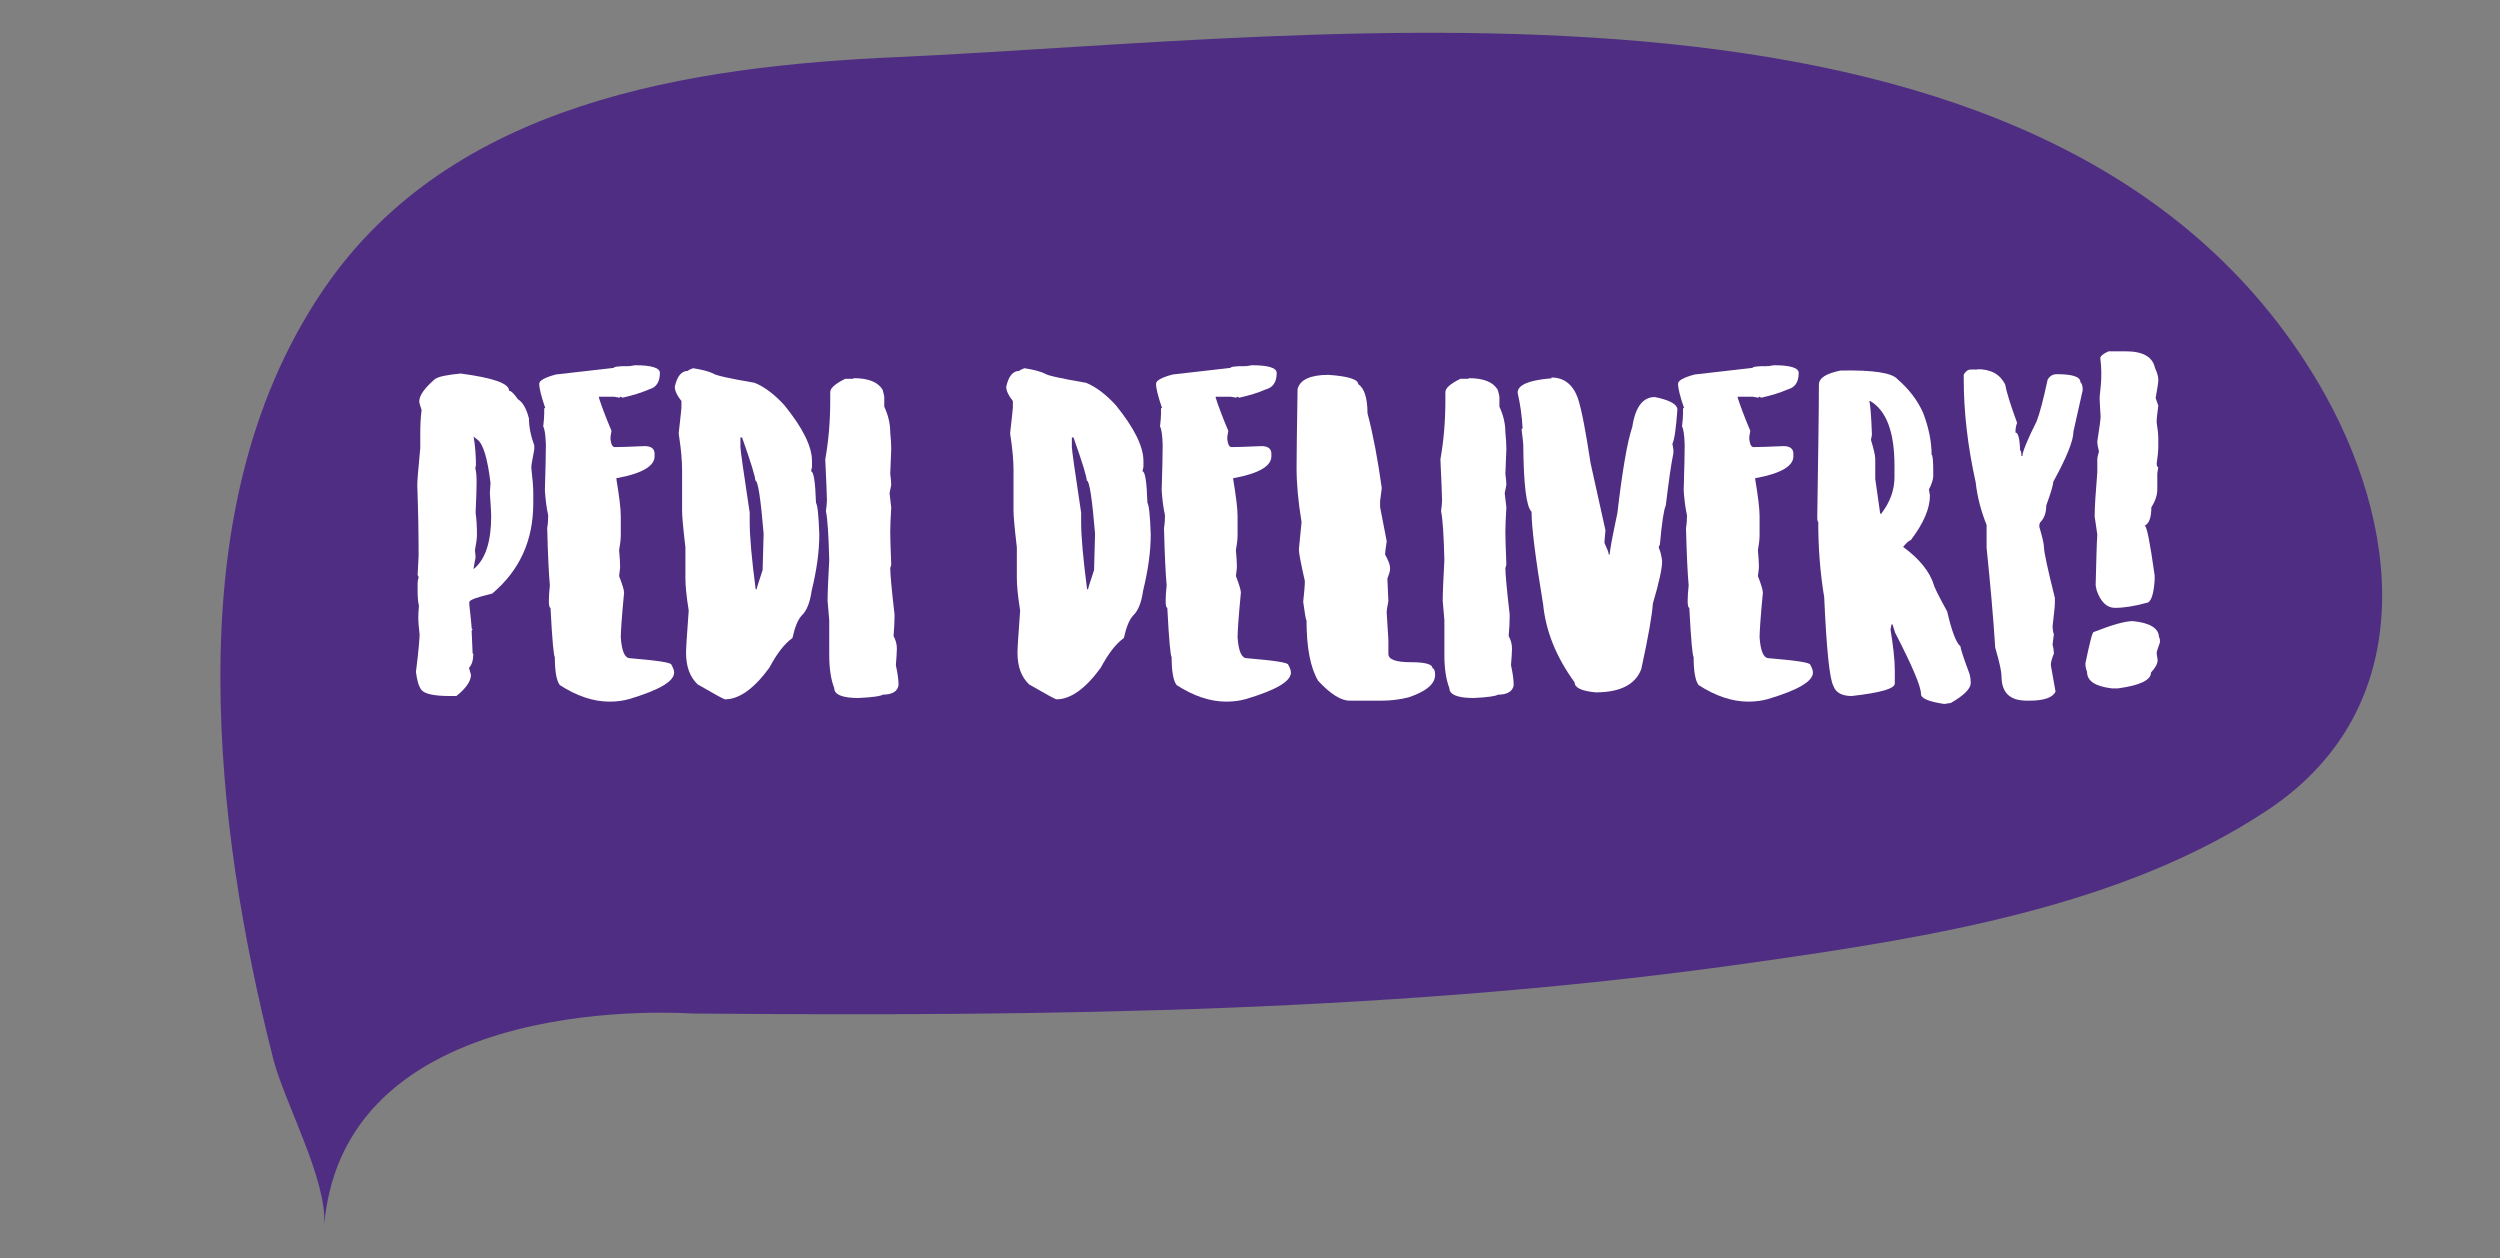
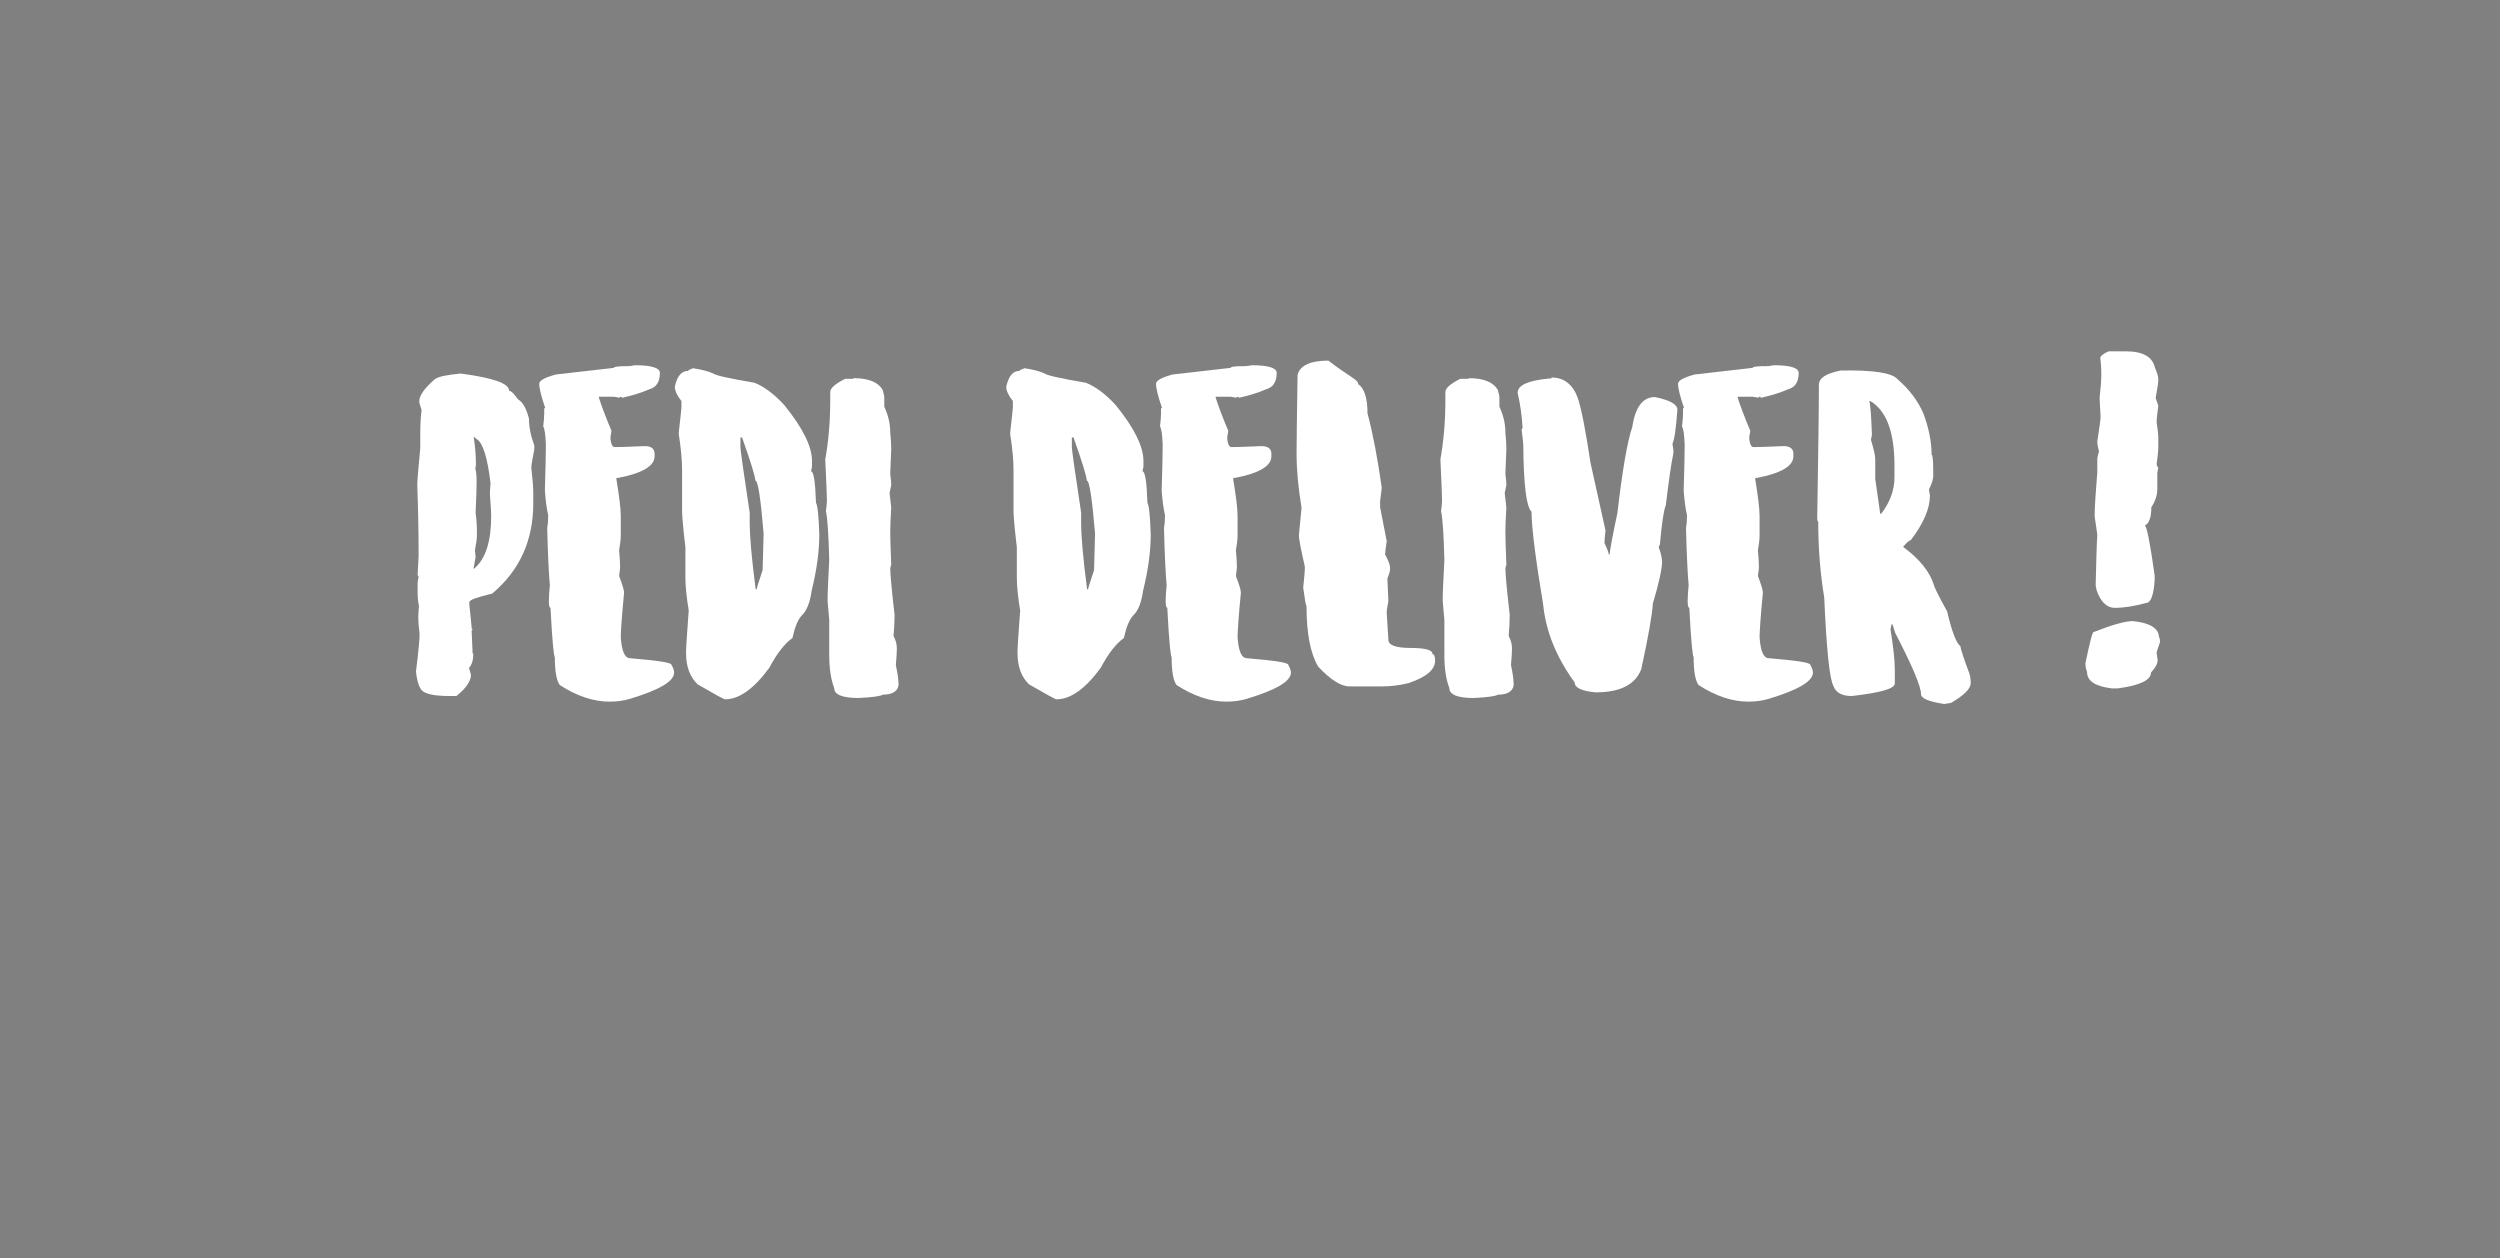
<svg xmlns="http://www.w3.org/2000/svg" version="1.1" id="Capa_1" x="0px" y="0px" viewBox="0 0 754.3 379.7" style="enable-background:new 0 0 754.3 379.7;" xml:space="preserve">
  <rect x="0" y="0" width="754.3" height="379.7" fill="#808080" stroke="none" />
  <style type="text/css"> .st0{fill:#4F2D83;} .st1{fill:#FFFFFF;} </style>
  <g id="XMLID_597_">
-     <path id="XMLID_615_" class="st0" d="M97.8,369.8c1.1-13.5-11.9-37-15.3-50.1c-9.5-37.4-15.9-76-16-114.7 c-0.1-41.5,7.5-83,31.2-117.8c38.5-56.4,110.2-67.2,173.4-70c129.6-5.8,347.8-37.4,428.2,98c25.3,42.6,31.2,98.2-14.8,129 c-43.9,29.4-102.3,38.6-153.4,45.9c-106.4,15.4-214.9,16.6-322.2,15.7C209,305.9,103.9,297.5,97.8,369.8z" />
    <g id="XMLID_598_">
      <g id="XMLID_860_">
        <path id="XMLID_890_" class="st1" d="M153.6,117.9c0.6,0,1.5,0.9,2.7,2.6c1.4,0.8,2.5,2.7,3.3,5.8c0,2.4,0.5,5.1,1.6,8.1v1.2 c-0.6,3.1-0.9,4.9-0.9,5.5c0.4,3.4,0.6,6,0.6,7.6v3.1c0,11.3-4.1,20.3-12.4,27.3c-4.6,1.1-6.9,1.9-6.9,2.6v0.7 c0.4,3.9,0.7,6.3,0.7,6.9v0.3c0,0.1,0.1,0.2,0.3,0.2l-0.3,0.5c0,0.6,0.1,2.9,0.3,6.9h0.2c0,1.9-0.4,3.4-1.3,4.3l0.6,2.1 c0,1.9-1.5,4.1-4.4,6.4h-2c-4.7,0-7.6-0.6-8.6-1.9c-0.8-1.1-1.3-2.9-1.6-5.4c0.8-6.3,1.1-10.1,1.1-11.3c-0.3-2.5-0.4-4.2-0.4-5 c0-1,0.1-2.2,0.2-3.6c-0.3-1.3-0.4-2.8-0.4-4.6v-2.1c0-0.7,0.1-1.3,0.3-1.9c0-0.2-0.1-0.4-0.3-0.7c0-0.1,0.1-2.1,0.3-5.8 c0-5.9-0.1-13.1-0.4-21.3c0-1.3,0.3-5,0.9-11.2v-4.1c0-2.7,0.1-5.1,0.4-7.4c-0.4-1.2-0.7-2.1-0.7-2.6c0-1.8,1.6-4,4.7-6.7 c1.1-0.8,3.7-1.3,7.8-1.7C148.6,114,153.6,115.6,153.6,117.9z M143.6,140.4l-0.2,0.9c0.3,0.9,0.4,2.4,0.4,4.3 c0,1.7-0.1,4.7-0.3,9.1c0.3,2.1,0.4,4.2,0.4,6.2v0.5c0,1.1-0.2,2.6-0.6,4.6l0.2,2.1l-0.6,3.3v0.3c3.6-2.9,5.3-8.3,5.3-16 c0-0.7-0.1-2.9-0.4-6.9c0-0.1,0.1-1.2,0.2-3.1c-0.9-7.4-2.2-11.8-4-13.1c-0.1,0-0.4-0.3-1.1-0.9 C143.4,134.7,143.6,137.7,143.6,140.4z" />
        <path id="XMLID_888_" class="st1" d="M189.8,110.5l1.8-0.3c5,0,7.5,0.8,7.5,2.3c0,2.8-1.1,4.4-3.3,5c-2.3,1-4.9,1.8-8,2.5 l-0.5-0.3c-0.2,0-0.3,0.1-0.3,0.3l-1.8-0.3h-4.5v0.3c0.7,2.2,1.9,5.5,3.8,10l-0.3,1.8v0.8c0.2,1.5,0.6,2.3,1.3,2.3 c1.6,0,4.6-0.1,9-0.3c2,0,3,0.8,3,2.3v0.8c0,2.9-3.7,5.1-11,6.5H186v0.5c0.8,4.9,1.3,8.6,1.3,11v5.8c0,1.3-0.2,2.8-0.5,4.5 c0.2,2.3,0.3,3.9,0.3,5c0,0.4-0.1,1.3-0.3,2.8c1,2.6,1.5,4.3,1.5,5c-0.7,7.3-1,11.8-1,13.5c0.3,4.2,1.2,6.3,2.8,6.3 c8.3,0.7,12.5,1.3,12.5,2c0.5,0.9,0.8,1.7,0.8,2.3c0,2.7-4.5,5.3-13.5,8c-1.7,0.5-3.7,0.8-6,0.8c-4.9,0-9.9-1.7-15-5 c-1-1.3-1.5-4.2-1.5-8.5c-0.3,0-0.8-4.9-1.3-14.8c-0.3,0-0.5-0.7-0.5-2c0-1.3,0.1-2.9,0.3-4.8c-0.3-3.3-0.6-9.1-0.8-17.3 c0.2-1.1,0.3-2.3,0.3-3.8c-0.5-2.2-0.8-4.7-1-7.5c0.2-6.7,0.3-11.3,0.3-13.8c-0.1-3.1-0.4-4.9-0.8-5.5c0.2-1.7,0.3-3.1,0.3-4 v-1.3c0-0.2,0.1-0.3,0.3-0.3c-1.2-3.5-1.8-5.9-1.8-7.3c0-1,1.7-1.9,5-2.8l17.5-2c0-0.3,0.8-0.4,2.5-0.5h1.8 c0.2,0,0.3-0.1,0.3-0.3C189.7,110.2,189.8,110.3,189.8,110.5z" />
        <path id="XMLID_885_" class="st1" d="M215.2,112.7c0.8,0.6,4.9,1.5,12.5,2.8c2.9,1.2,5.9,3.4,9,6.8c5.5,6.8,8.3,12.4,8.3,16.8 v1.8l-0.3,1.3c0.8,0,1.3,3.2,1.5,9.5c0.5,0.8,0.8,4,1,9.5c0,5.3-0.8,10.9-2.3,17c-0.5,3.6-1.5,6.1-3,7.5 c-1.2,1.3-2.1,3.6-2.8,6.8c-2.4,1.7-4.7,4.7-7,9c-4.6,6.3-9.1,9.5-13.3,9.5c-0.4,0-3.1-1.5-8.3-4.5c-2.3-2.2-3.5-5.3-3.5-9.5 v-0.3c0-1.3,0.3-5.5,0.8-12.5c-0.7-4.3-1-7.6-1-9.8v-9.3c-0.7-5.9-1-9.5-1-10.8v-12.5c0-2.8-0.3-6.3-1-10.8v-0.5 c0.5-4.6,0.8-7.1,0.8-7.5v-2c-1.3-1.6-2-3.1-2-4.3c0.7-3.2,2-4.8,4-4.8c0-0.2,0.5-0.4,1.5-0.8C211.7,111.5,213.7,112,215.2,112.7 z M223.4,131.9v3c0,0.8,0.9,7.3,2.8,19.8v2.8c0,4.4,0.6,11.1,1.8,20.3h0.3c0-0.3,0.6-2.2,1.8-5.8c0-0.8,0.1-4.4,0.3-11 c-0.9-10.7-1.7-16-2.5-16c0-1.1-1.3-5.4-4-13H223.4z" />
        <path id="XMLID_883_" class="st1" d="M257.5,114.1c4.6,0,7.4,1.2,8.8,3.5c0.3,1.1,0.5,1.8,0.5,2.3v2.8c1.2,2.6,1.8,5.1,1.8,7.8 c0.2,1.8,0.3,3.5,0.3,5c-0.2,4.3-0.3,6.8-0.3,7.5c0.2,1.4,0.3,2.5,0.3,3.3l-0.5,2.5l0.5,4.3c-0.2,3.3-0.3,5.8-0.3,7.5 c0,1.4,0.1,4.7,0.3,9.8l-0.3,1c0,1.6,0.4,6.3,1.3,14v0.5c0,1.7-0.1,3.7-0.3,6c0.7,1.3,1,2.5,1,3.8c0,0.9-0.1,2.6-0.3,5 c0.5,2.3,0.8,4.3,0.8,5.8v0.3c-0.3,1.8-1.9,2.8-4.8,2.8c-0.4,0.4-2.9,0.8-7.3,1c-4.8,0-7.3-1-7.3-3c-1-2.6-1.5-5.9-1.5-10v-10.5 c-0.3-3.7-0.5-5.6-0.5-5.8c0-2.6,0.2-6.7,0.5-12.3c-0.2-7.6-0.5-12.4-1-14.8c0.2-1.4,0.3-2.5,0.3-3.3c0-1.4-0.2-5.4-0.5-12.3 c1-5.6,1.5-11.5,1.5-17.8v-2.5c0-1.2,1.5-2.5,4.5-4H257.5z" />
        <path id="XMLID_879_" class="st1" d="M315.2,112.7c0.8,0.6,4.9,1.5,12.5,2.8c2.9,1.2,5.9,3.4,9,6.8c5.5,6.8,8.3,12.4,8.3,16.8 v1.8l-0.3,1.3c0.8,0,1.3,3.2,1.5,9.5c0.5,0.8,0.8,4,1,9.5c0,5.3-0.8,10.9-2.3,17c-0.5,3.6-1.5,6.1-3,7.5 c-1.2,1.3-2.1,3.6-2.8,6.8c-2.4,1.7-4.7,4.7-7,9c-4.6,6.3-9.1,9.5-13.3,9.5c-0.4,0-3.1-1.5-8.3-4.5c-2.3-2.2-3.5-5.3-3.5-9.5 v-0.3c0-1.3,0.3-5.5,0.8-12.5c-0.7-4.3-1-7.6-1-9.8v-9.3c-0.7-5.9-1-9.5-1-10.8v-12.5c0-2.8-0.3-6.3-1-10.8v-0.5 c0.5-4.6,0.8-7.1,0.8-7.5v-2c-1.3-1.6-2-3.1-2-4.3c0.7-3.2,2-4.8,4-4.8c0-0.2,0.5-0.4,1.5-0.8C311.7,111.5,313.7,112,315.2,112.7 z M323.4,131.9v3c0,0.8,0.9,7.3,2.8,19.8v2.8c0,4.4,0.6,11.1,1.8,20.3h0.3c0-0.3,0.6-2.2,1.8-5.8c0-0.8,0.1-4.4,0.3-11 c-0.9-10.7-1.7-16-2.5-16c0-1.1-1.3-5.4-4-13H323.4z" />
        <path id="XMLID_877_" class="st1" d="M375.9,110.5l1.8-0.3c5,0,7.5,0.8,7.5,2.3c0,2.8-1.1,4.4-3.3,5c-2.3,1-4.9,1.8-8,2.5 l-0.5-0.3c-0.2,0-0.3,0.1-0.3,0.3l-1.8-0.3h-4.5v0.3c0.7,2.2,1.9,5.5,3.8,10l-0.3,1.8v0.8c0.2,1.5,0.6,2.3,1.3,2.3 c1.6,0,4.6-0.1,9-0.3c2,0,3,0.8,3,2.3v0.8c0,2.9-3.7,5.1-11,6.5h-0.5v0.5c0.8,4.9,1.3,8.6,1.3,11v5.8c0,1.3-0.2,2.8-0.5,4.5 c0.2,2.3,0.3,3.9,0.3,5c0,0.4-0.1,1.3-0.3,2.8c1,2.6,1.5,4.3,1.5,5c-0.7,7.3-1,11.8-1,13.5c0.3,4.2,1.2,6.3,2.8,6.3 c8.3,0.7,12.5,1.3,12.5,2c0.5,0.9,0.8,1.7,0.8,2.3c0,2.7-4.5,5.3-13.5,8c-1.7,0.5-3.7,0.8-6,0.8c-4.9,0-9.9-1.7-15-5 c-1-1.3-1.5-4.2-1.5-8.5c-0.3,0-0.8-4.9-1.3-14.8c-0.3,0-0.5-0.7-0.5-2c0-1.3,0.1-2.9,0.3-4.8c-0.3-3.3-0.6-9.1-0.8-17.3 c0.2-1.1,0.3-2.3,0.3-3.8c-0.5-2.2-0.8-4.7-1-7.5c0.2-6.7,0.3-11.3,0.3-13.8c-0.1-3.1-0.4-4.9-0.8-5.5c0.2-1.7,0.3-3.1,0.3-4 v-1.3c0-0.2,0.1-0.3,0.3-0.3c-1.2-3.5-1.8-5.9-1.8-7.3c0-1,1.7-1.9,5-2.8l17.5-2c0-0.3,0.8-0.4,2.5-0.5h1.8 c0.2,0,0.3-0.1,0.3-0.3C375.9,110.2,375.9,110.3,375.9,110.5z" />
-         <path id="XMLID_875_" class="st1" d="M409.8,115.9c1.8,1.2,2.8,4.1,2.8,8.8c1.7,6.4,3.1,13.9,4.3,22.5c0,0.3-0.2,1.6-0.5,4v1.8 l2,10.3c-0.3,2.1-0.5,3.4-0.5,4c1,1.8,1.5,3.1,1.5,4v0.5c0,0.6-0.3,1.4-0.8,2.8c0.2,4.1,0.3,6.3,0.3,6.8 c-0.3,1.5-0.5,2.6-0.5,3.3v0.3c0,0.4,0.2,3.1,0.5,8v4.3c0,1.7,2.3,2.5,6.8,2.5c4.3,0,6.5,0.6,6.5,1.8c0.5,0.1,0.8,0.8,0.8,2 c0,2.8-2.7,5-8,6.8c-2.8,0.7-5.5,1-8,1h-9.8c-2.6,0-5.8-2-9.5-6c-2.3-3.9-3.5-9.9-3.5-18.3c-0.2,0-0.5-1.8-1-5.5 c0.3-2.9,0.5-4.9,0.5-6.3c-1.2-5.3-1.8-8.4-1.8-9.5l0.8-8.3c-1-6.1-1.5-11.4-1.5-16.3c0-3.6,0.1-11.4,0.3-23.8 c0.7-2.8,3.8-4.3,9.3-4.3C406.8,113.5,409.8,114.5,409.8,115.9z" />
+         <path id="XMLID_875_" class="st1" d="M409.8,115.9c1.8,1.2,2.8,4.1,2.8,8.8c1.7,6.4,3.1,13.9,4.3,22.5c0,0.3-0.2,1.6-0.5,4v1.8 l2,10.3c-0.3,2.1-0.5,3.4-0.5,4c1,1.8,1.5,3.1,1.5,4v0.5c0,0.6-0.3,1.4-0.8,2.8c0.2,4.1,0.3,6.3,0.3,6.8 c-0.3,1.5-0.5,2.6-0.5,3.3v0.3c0,0.4,0.2,3.1,0.5,8c0,1.7,2.3,2.5,6.8,2.5c4.3,0,6.5,0.6,6.5,1.8c0.5,0.1,0.8,0.8,0.8,2 c0,2.8-2.7,5-8,6.8c-2.8,0.7-5.5,1-8,1h-9.8c-2.6,0-5.8-2-9.5-6c-2.3-3.9-3.5-9.9-3.5-18.3c-0.2,0-0.5-1.8-1-5.5 c0.3-2.9,0.5-4.9,0.5-6.3c-1.2-5.3-1.8-8.4-1.8-9.5l0.8-8.3c-1-6.1-1.5-11.4-1.5-16.3c0-3.6,0.1-11.4,0.3-23.8 c0.7-2.8,3.8-4.3,9.3-4.3C406.8,113.5,409.8,114.5,409.8,115.9z" />
        <path id="XMLID_873_" class="st1" d="M443.1,114.1c4.6,0,7.4,1.2,8.8,3.5c0.3,1.1,0.5,1.8,0.5,2.3v2.8c1.2,2.6,1.8,5.1,1.8,7.8 c0.2,1.8,0.3,3.5,0.3,5c-0.2,4.3-0.3,6.8-0.3,7.5c0.2,1.4,0.3,2.5,0.3,3.3l-0.5,2.5l0.5,4.3c-0.2,3.3-0.3,5.8-0.3,7.5 c0,1.4,0.1,4.7,0.3,9.8l-0.3,1c0,1.6,0.4,6.3,1.3,14v0.5c0,1.7-0.1,3.7-0.3,6c0.7,1.3,1,2.5,1,3.8c0,0.9-0.1,2.6-0.3,5 c0.5,2.3,0.8,4.3,0.8,5.8v0.3c-0.3,1.8-1.9,2.8-4.8,2.8c-0.4,0.4-2.9,0.8-7.3,1c-4.8,0-7.3-1-7.3-3c-1-2.6-1.5-5.9-1.5-10v-10.5 c-0.3-3.7-0.5-5.6-0.5-5.8c0-2.6,0.2-6.7,0.5-12.3c-0.2-7.6-0.5-12.4-1-14.8c0.2-1.4,0.3-2.5,0.3-3.3c0-1.4-0.2-5.4-0.5-12.3 c1-5.6,1.5-11.5,1.5-17.8v-2.5c0-1.2,1.5-2.5,4.5-4H443.1z" />
        <path id="XMLID_871_" class="st1" d="M468.1,113.9c3.8,0,6.5,2.1,8,6.3c1.2,3.8,2.4,10.3,3.8,19.5l4.5,20.3 c-0.2,2.1-0.3,3.3-0.3,3.8c0.8,1.8,1.3,2.9,1.3,3.5h0.3c0-1.3,0.8-5.4,2.3-12.5c1.5-12.9,3-21.6,4.5-26c0.9-6,3.2-9,6.8-9 c4.5,0.9,6.8,2.2,6.8,3.8c-0.4,5.7-0.9,9.1-1.5,10.3l0.3,1.8v1c-0.7,3.3-1.4,8.5-2.3,15.8c-0.6,1.3-1.2,5.3-1.8,12 c-0.2,0-0.3,0.3-0.3,0.8c0.5,1.1,0.8,2.4,1,4c0,2.2-0.9,6.4-2.8,12.8c-0.2,3.2-1.3,9.8-3.5,19.8c-1.8,4.7-6.4,7-13.8,7 c-4.2-0.4-6.3-1.4-6.3-3c-5.6-7.7-8.7-15.5-9.5-23.5c-2.3-13.9-3.5-23.3-3.5-28c-1.6-1.5-2.4-8.3-2.5-20.3c0-0.4-0.2-1.9-0.5-4.5 c0-0.2,0.1-0.3,0.3-0.3c-0.2-3.8-0.7-7.3-1.5-10.8c0-2.3,3.2-3.7,9.5-4.3H468.1z" />
        <path id="XMLID_869_" class="st1" d="M533.4,110.5l1.8-0.3c5,0,7.5,0.8,7.5,2.3c0,2.8-1.1,4.4-3.3,5c-2.3,1-4.9,1.8-8,2.5 l-0.5-0.3c-0.2,0-0.3,0.1-0.3,0.3l-1.8-0.3h-4.5v0.3c0.7,2.2,1.9,5.5,3.8,10l-0.3,1.8v0.8c0.2,1.5,0.6,2.3,1.3,2.3 c1.6,0,4.6-0.1,9-0.3c2,0,3,0.8,3,2.3v0.8c0,2.9-3.7,5.1-11,6.5h-0.5v0.5c0.8,4.9,1.3,8.6,1.3,11v5.8c0,1.3-0.2,2.8-0.5,4.5 c0.2,2.3,0.3,3.9,0.3,5c0,0.4-0.1,1.3-0.3,2.8c1,2.6,1.5,4.3,1.5,5c-0.7,7.3-1,11.8-1,13.5c0.3,4.2,1.2,6.3,2.8,6.3 c8.3,0.7,12.5,1.3,12.5,2c0.5,0.9,0.8,1.7,0.8,2.3c0,2.7-4.5,5.3-13.5,8c-1.7,0.5-3.7,0.8-6,0.8c-4.9,0-9.9-1.7-15-5 c-1-1.3-1.5-4.2-1.5-8.5c-0.3,0-0.8-4.9-1.3-14.8c-0.3,0-0.5-0.7-0.5-2c0-1.3,0.1-2.9,0.3-4.8c-0.3-3.3-0.6-9.1-0.8-17.3 c0.2-1.1,0.3-2.3,0.3-3.8c-0.5-2.2-0.8-4.7-1-7.5c0.2-6.7,0.3-11.3,0.3-13.8c-0.1-3.1-0.4-4.9-0.8-5.5c0.2-1.7,0.3-3.1,0.3-4 v-1.3c0-0.2,0.1-0.3,0.3-0.3c-1.2-3.5-1.8-5.9-1.8-7.3c0-1,1.7-1.9,5-2.8l17.5-2c0-0.3,0.8-0.4,2.5-0.5h1.8 c0.2,0,0.3-0.1,0.3-0.3C533.4,110.2,533.4,110.3,533.4,110.5z" />
        <path id="XMLID_866_" class="st1" d="M572.5,114.4c3.6,3.1,6.2,6.6,7.8,10.3c1.7,4.5,2.5,8.7,2.5,12.5c0.3,0,0.5,1.7,0.5,5v1.5 c0,0.8-0.4,2.2-1.3,4l0.3,1.8c0,3.9-1.9,8.4-5.8,13.5c-0.4,0-1.2,0.7-2.3,2c4.9,3.6,8,7.4,9.3,11.5c0,0.4,1.3,3.1,4,8 c1.4,6.1,2.8,9.6,4,10.5c0,0.6,0.9,3.4,2.8,8.5c0.2,0.9,0.3,1.7,0.3,2.3v0.3c0,1.7-2,3.7-6,6c-1.2,0.2-1.8,0.3-2,0.3 c-4.7-0.7-7-1.7-7-3c0-2.3-2.6-8.4-7.8-18.5l-0.8-2.5h-0.3c-0.2,0.9-0.3,1.4-0.3,1.5c0.8,5,1.3,9.1,1.3,12.3v4 c0,1.6-4.3,2.8-13,3.8c-2.9,0-4.8-1-5.5-3c-1.2-2.1-2.1-11.1-2.8-26.8c-1.2-7.2-1.8-14.8-1.8-22.8c-0.2,0-0.3-0.4-0.3-1.3 c0.3-19.6,0.5-33,0.5-40c0-2.1,2.2-3.4,6.5-4.3C565.2,111.6,570.9,112.5,572.5,114.4z M564,120.9c0.3,1.1,0.6,4.4,0.8,10.3 c-0.2,0.9-0.3,1.4-0.3,1.5c0.8,2.7,1.3,4.6,1.3,5.8v6l1.5,10.5h0.3c2.7-3.5,4-7.2,4-11v-3.5c0-10.1-2.4-16.6-7.3-19.5H564z" />
-         <path id="XMLID_864_" class="st1" d="M596.7,111.4c4.1,0,6.8,1.6,8.3,4.6c0.4,2.3,1.6,6.1,3.6,11.6c-0.3,0.7-0.5,1.7-0.5,2.9 c0.8,0,1.3,1.8,1.4,5.4c0.3,0,0.4,0.6,0.4,1.7h0.3c0-1.2,1.4-4.7,4.3-10.5c0.9-2.3,2-6.4,3.3-12.5c0.6-1.1,1.5-1.7,2.8-1.7 c4.8,0,7.1,0.8,7.1,2.4c0.4,0.3,0.7,1.1,0.7,2.4l-2.8,12.5c0,2.8-2.1,7.9-6.1,15.2c0,0.9-0.7,3.3-2.1,7.1c0,2.2-0.6,3.9-1.9,5.2 c-0.1,0.3-0.2,0.6-0.2,0.9v0.3c0.9,3.1,1.4,5.2,1.4,6.1c0,1.5,1.1,6.6,3.3,15.4v1.5c0,1.2-0.3,3.5-0.7,7.1 c0.1,1.5,0.3,2.3,0.4,2.3l-0.4,3.2c0.3,1.1,0.4,2,0.4,2.7c-0.6,1.5-0.9,2.6-0.9,3.2v0.4l1.4,7.9c-0.9,1.8-3.5,2.7-7.8,2.7h-0.9 c-5.1,0-7.6-2.4-7.6-7.4c0-1.3-0.6-4.2-1.9-8.6c-0.6-9.4-1.5-19.4-2.6-30.1v-6.9c-1.6-4-2.8-8.3-3.3-12.9 c-2.4-10.8-3.6-21.2-3.6-31.1v-1.4c0.6-1,1.3-1.5,2.1-1.5H596.7z" />
        <path id="XMLID_861_" class="st1" d="M651.4,192.3c0.2,0,0.3,0.5,0.3,1.5c-0.7,1.9-1,2.9-1,3.3c0.2,1.2,0.3,1.8,0.3,2 c0,1.2-0.7,2.4-2,3.8c0,2.3-3.3,3.9-10,4.8h-1.8c-5-0.6-7.5-2.2-7.5-5c-0.3-0.8-0.5-1.6-0.5-2.5c1.3-6.3,2.1-9.5,2.5-9.5 c5.6-2.2,9.5-3.3,11.8-3.3C648.7,187.9,651.4,189.6,651.4,192.3z M641.4,106c5.2,0,8.1,1.7,8.8,5c0.7,1.5,1,2.7,1,3.5v0.3 c0,0.7-0.3,2.4-0.8,5.3l0.8,2.3c-0.3,2.3-0.5,3.9-0.5,5c0.3,2,0.5,3.6,0.5,4.8v2.5c0,1.4-0.2,3.2-0.5,5.3c0.1,0.7,0.3,1,0.5,1 l-0.3,1.8v4.8c0,1.8-0.6,3.6-1.8,5.5c0,3.1-0.7,4.9-2,5.5c0.6,0,1.6,5,3,15v1.5c-0.3,4.5-1.2,6.8-2.5,6.8c-3.6,1-6.8,1.5-9.5,1.5 c-2.4,0-4.3-1.8-5.5-5.3l-0.3-1.5c0.2-7.3,0.3-12.4,0.5-15.3l-0.8-5.5c0-2.8,0.3-7.2,0.8-13.3v-4c0-0.4,0.2-1.2,0.5-2.3 c-0.3-1.2-0.5-2.2-0.5-3c0.7-4.4,1-6.9,1-7.5c-0.2-3.1-0.3-5-0.3-5.8c0.3-2.8,0.5-4.9,0.5-6.5V112c0-0.9-0.1-2.3-0.3-4 c0.1-0.6,0.9-1.3,2.5-2H641.4z" />
      </g>
    </g>
  </g>
</svg>